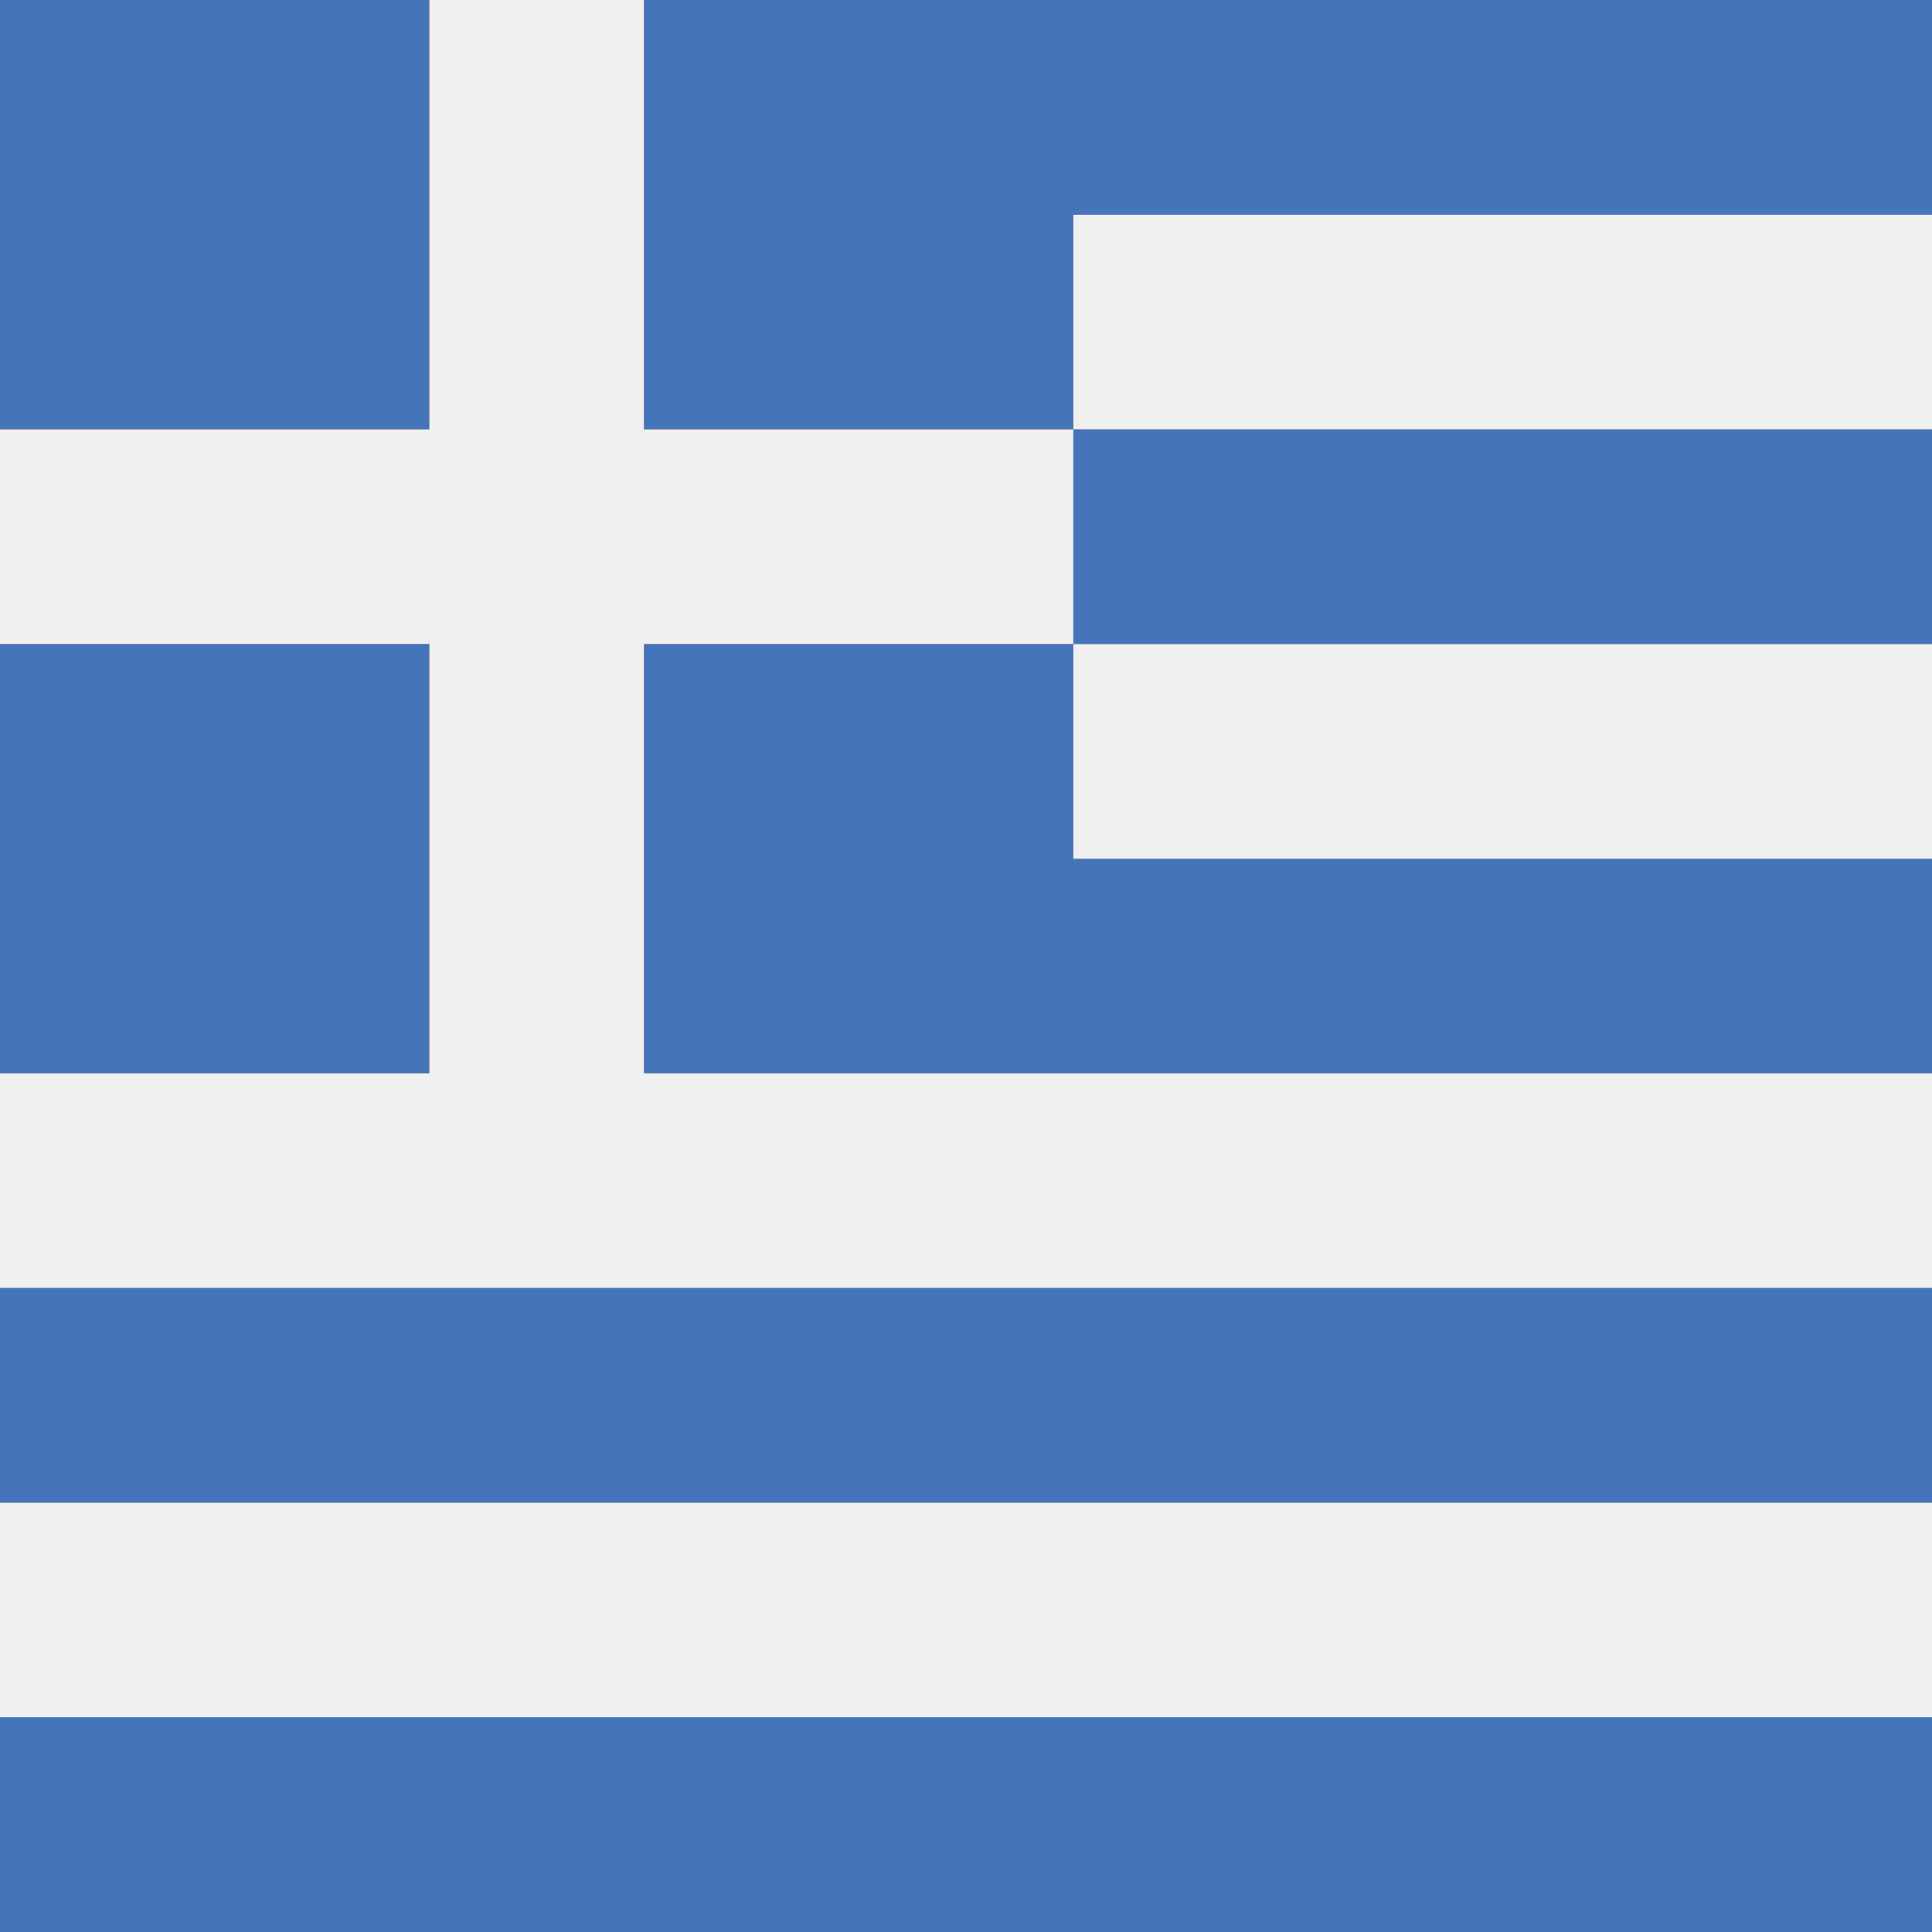
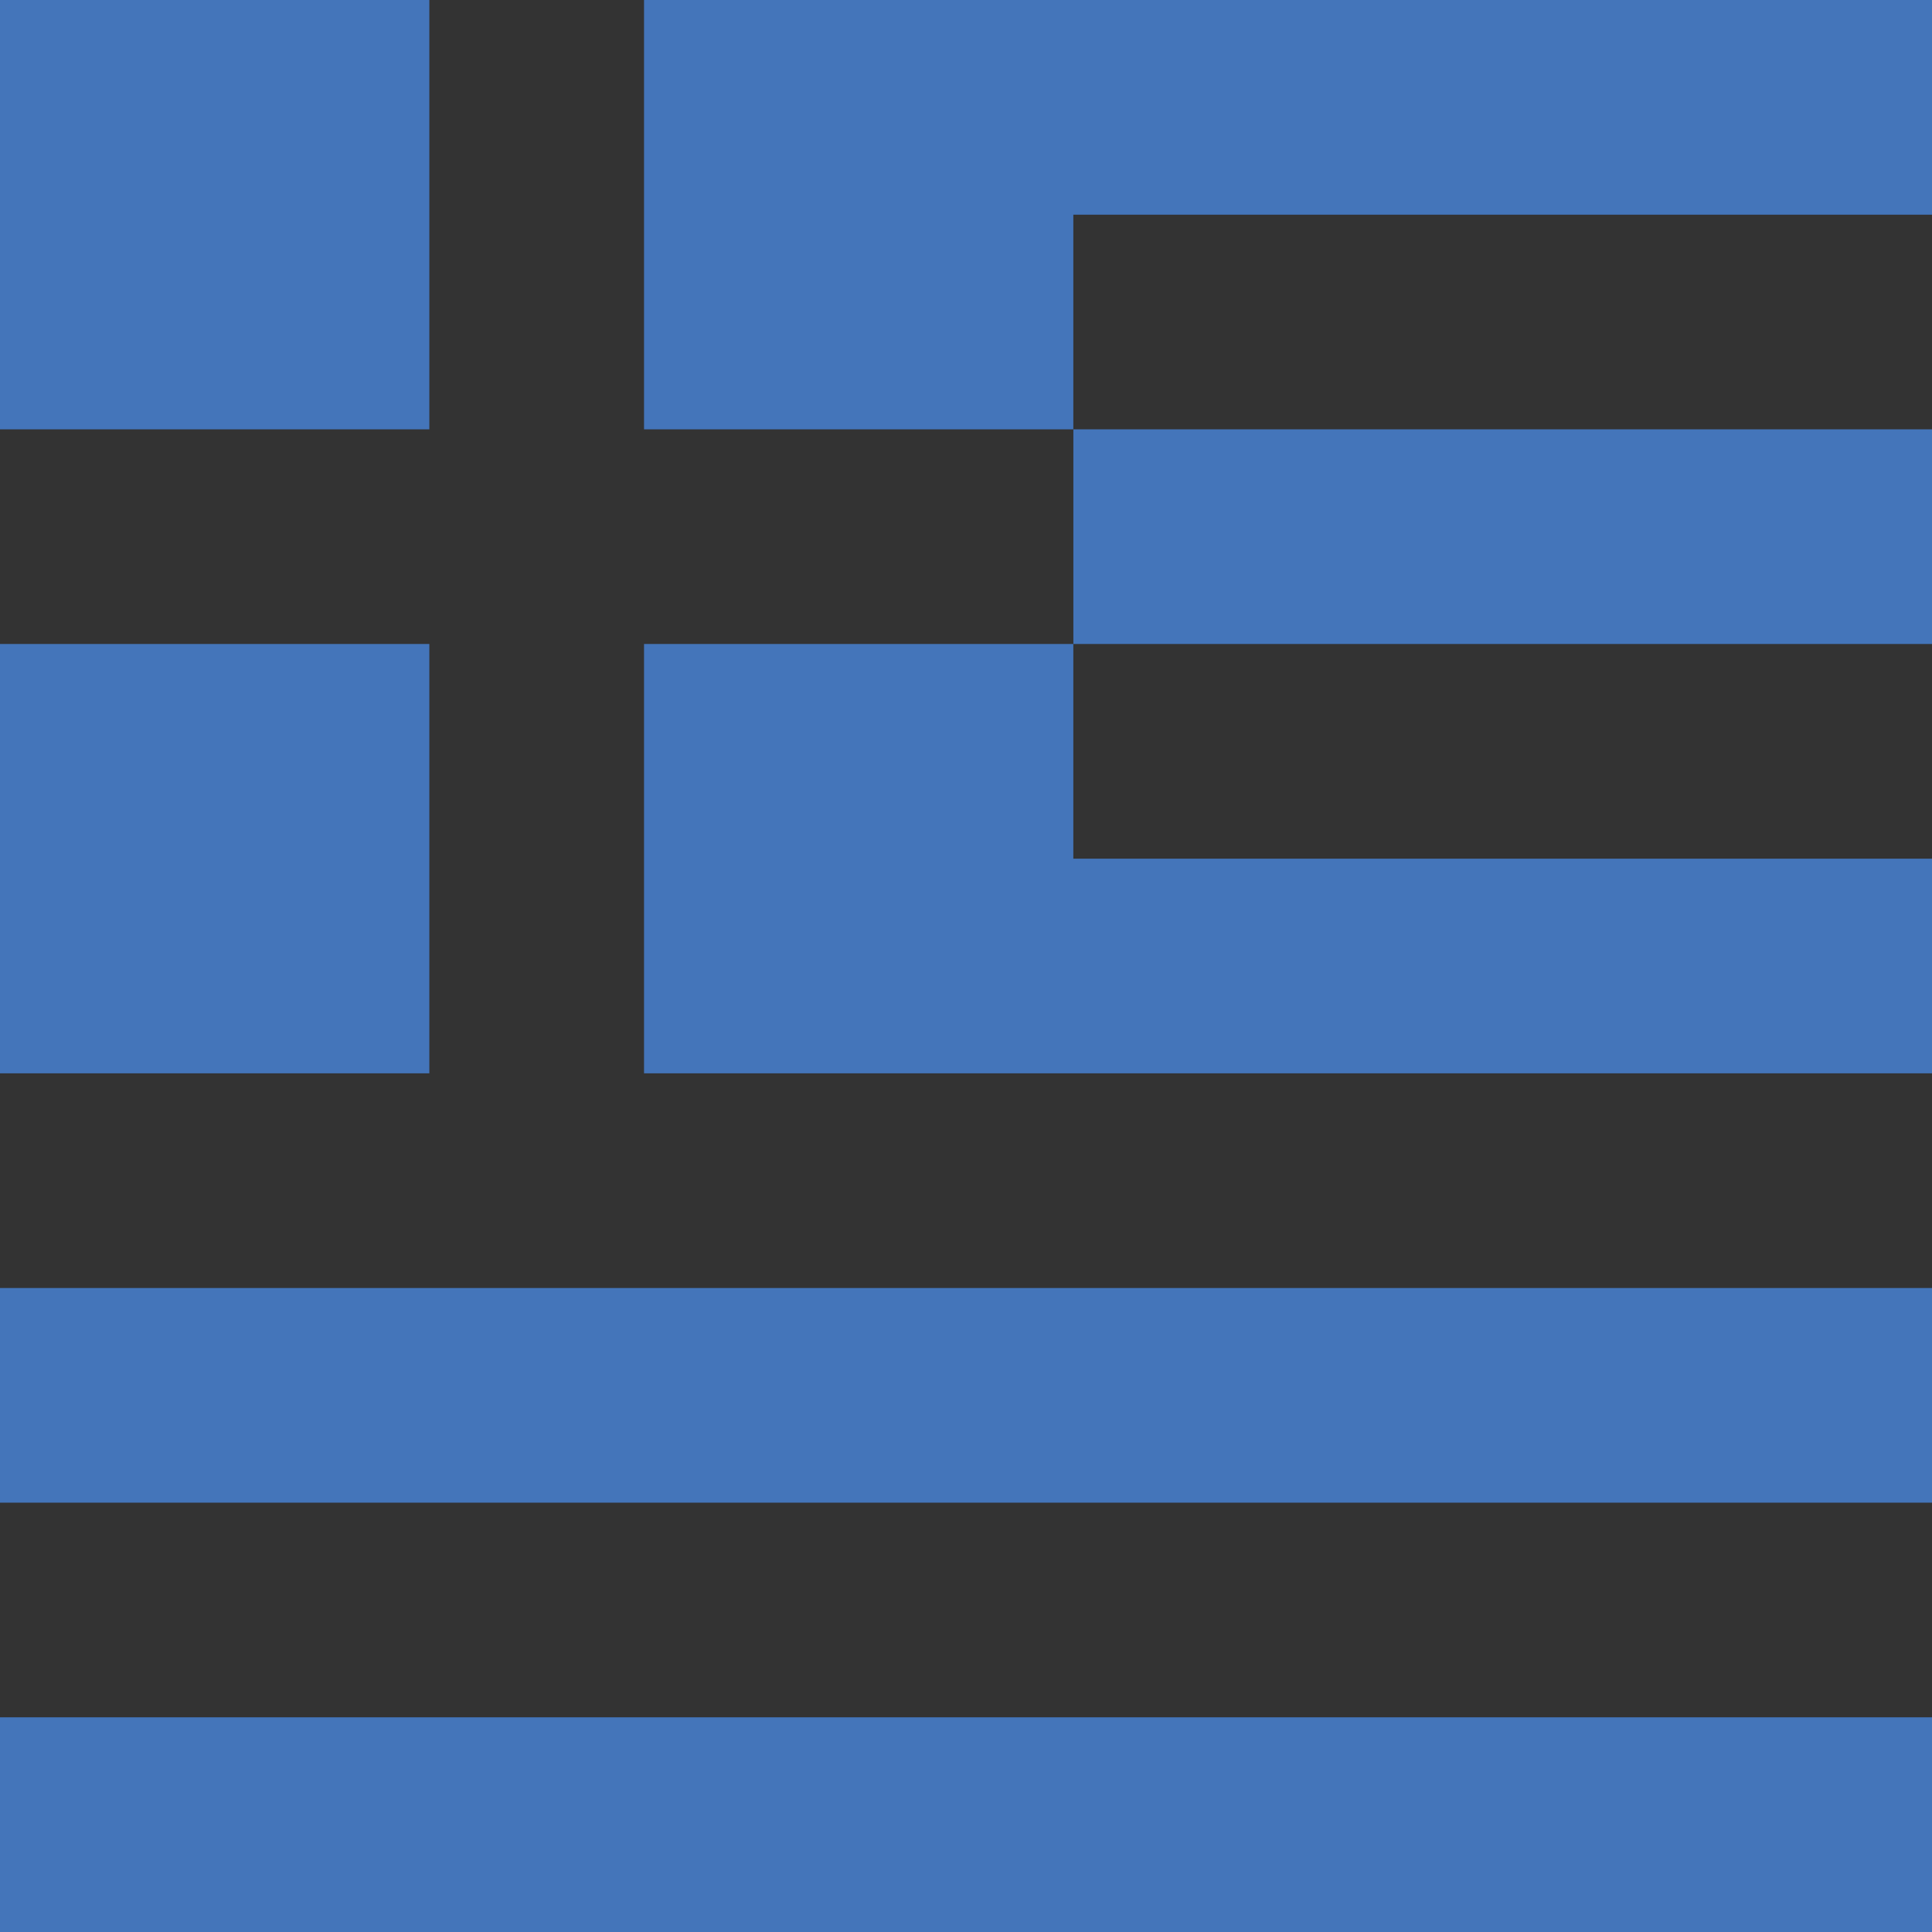
<svg xmlns="http://www.w3.org/2000/svg" id="Layer_1" data-name="Layer 1" viewBox="0 0 400 400">
  <rect x="0" y="0" width="400" height="400" fill="#333333" stroke="none" />
  <defs>
    <style>.cls-1{fill:none;}.cls-2{clip-path:url(#clip-path);}.cls-3{fill:#4475ba;}.cls-3,.cls-4{fill-rule:evenodd;}.cls-4{fill:#f1f0f0;}</style>
    <clipPath id="clip-path">
      <polygon class="cls-1" points="415.65 -15.65 415.65 415.65 -15.65 415.65 -15.65 -15.65 415.65 -15.65" />
    </clipPath>
  </defs>
  <title>greece</title>
  <g id="Ciorbe">
    <g class="cls-2">
      <path class="cls-3" d="M0,400H600V355.55H0V400Zm600-88.89V266.67H0v44.44Zm0-88.89V177.78H222.22V133.33H600V88.89H222.22V44.45H600V0H133.34V88.89h88.89v44.44H133.34v88.89ZM88.89,0H0V88.89H88.89V0ZM0,133.33v88.89H88.89V133.33Z" />
-       <path class="cls-4" d="M88.89,0h44.44V88.89h88.89v44.44H133.33v88.89H600v44.44H0V222.22H88.89V133.33H0V88.89H88.89V0ZM222.22,44.45H600V88.89H222.22V44.45Zm0,88.89H600v44.45H222.22V133.33ZM0,222.22v0Zm0,88.89H600v44.44H0V311.11Z" />
    </g>
  </g>
</svg>